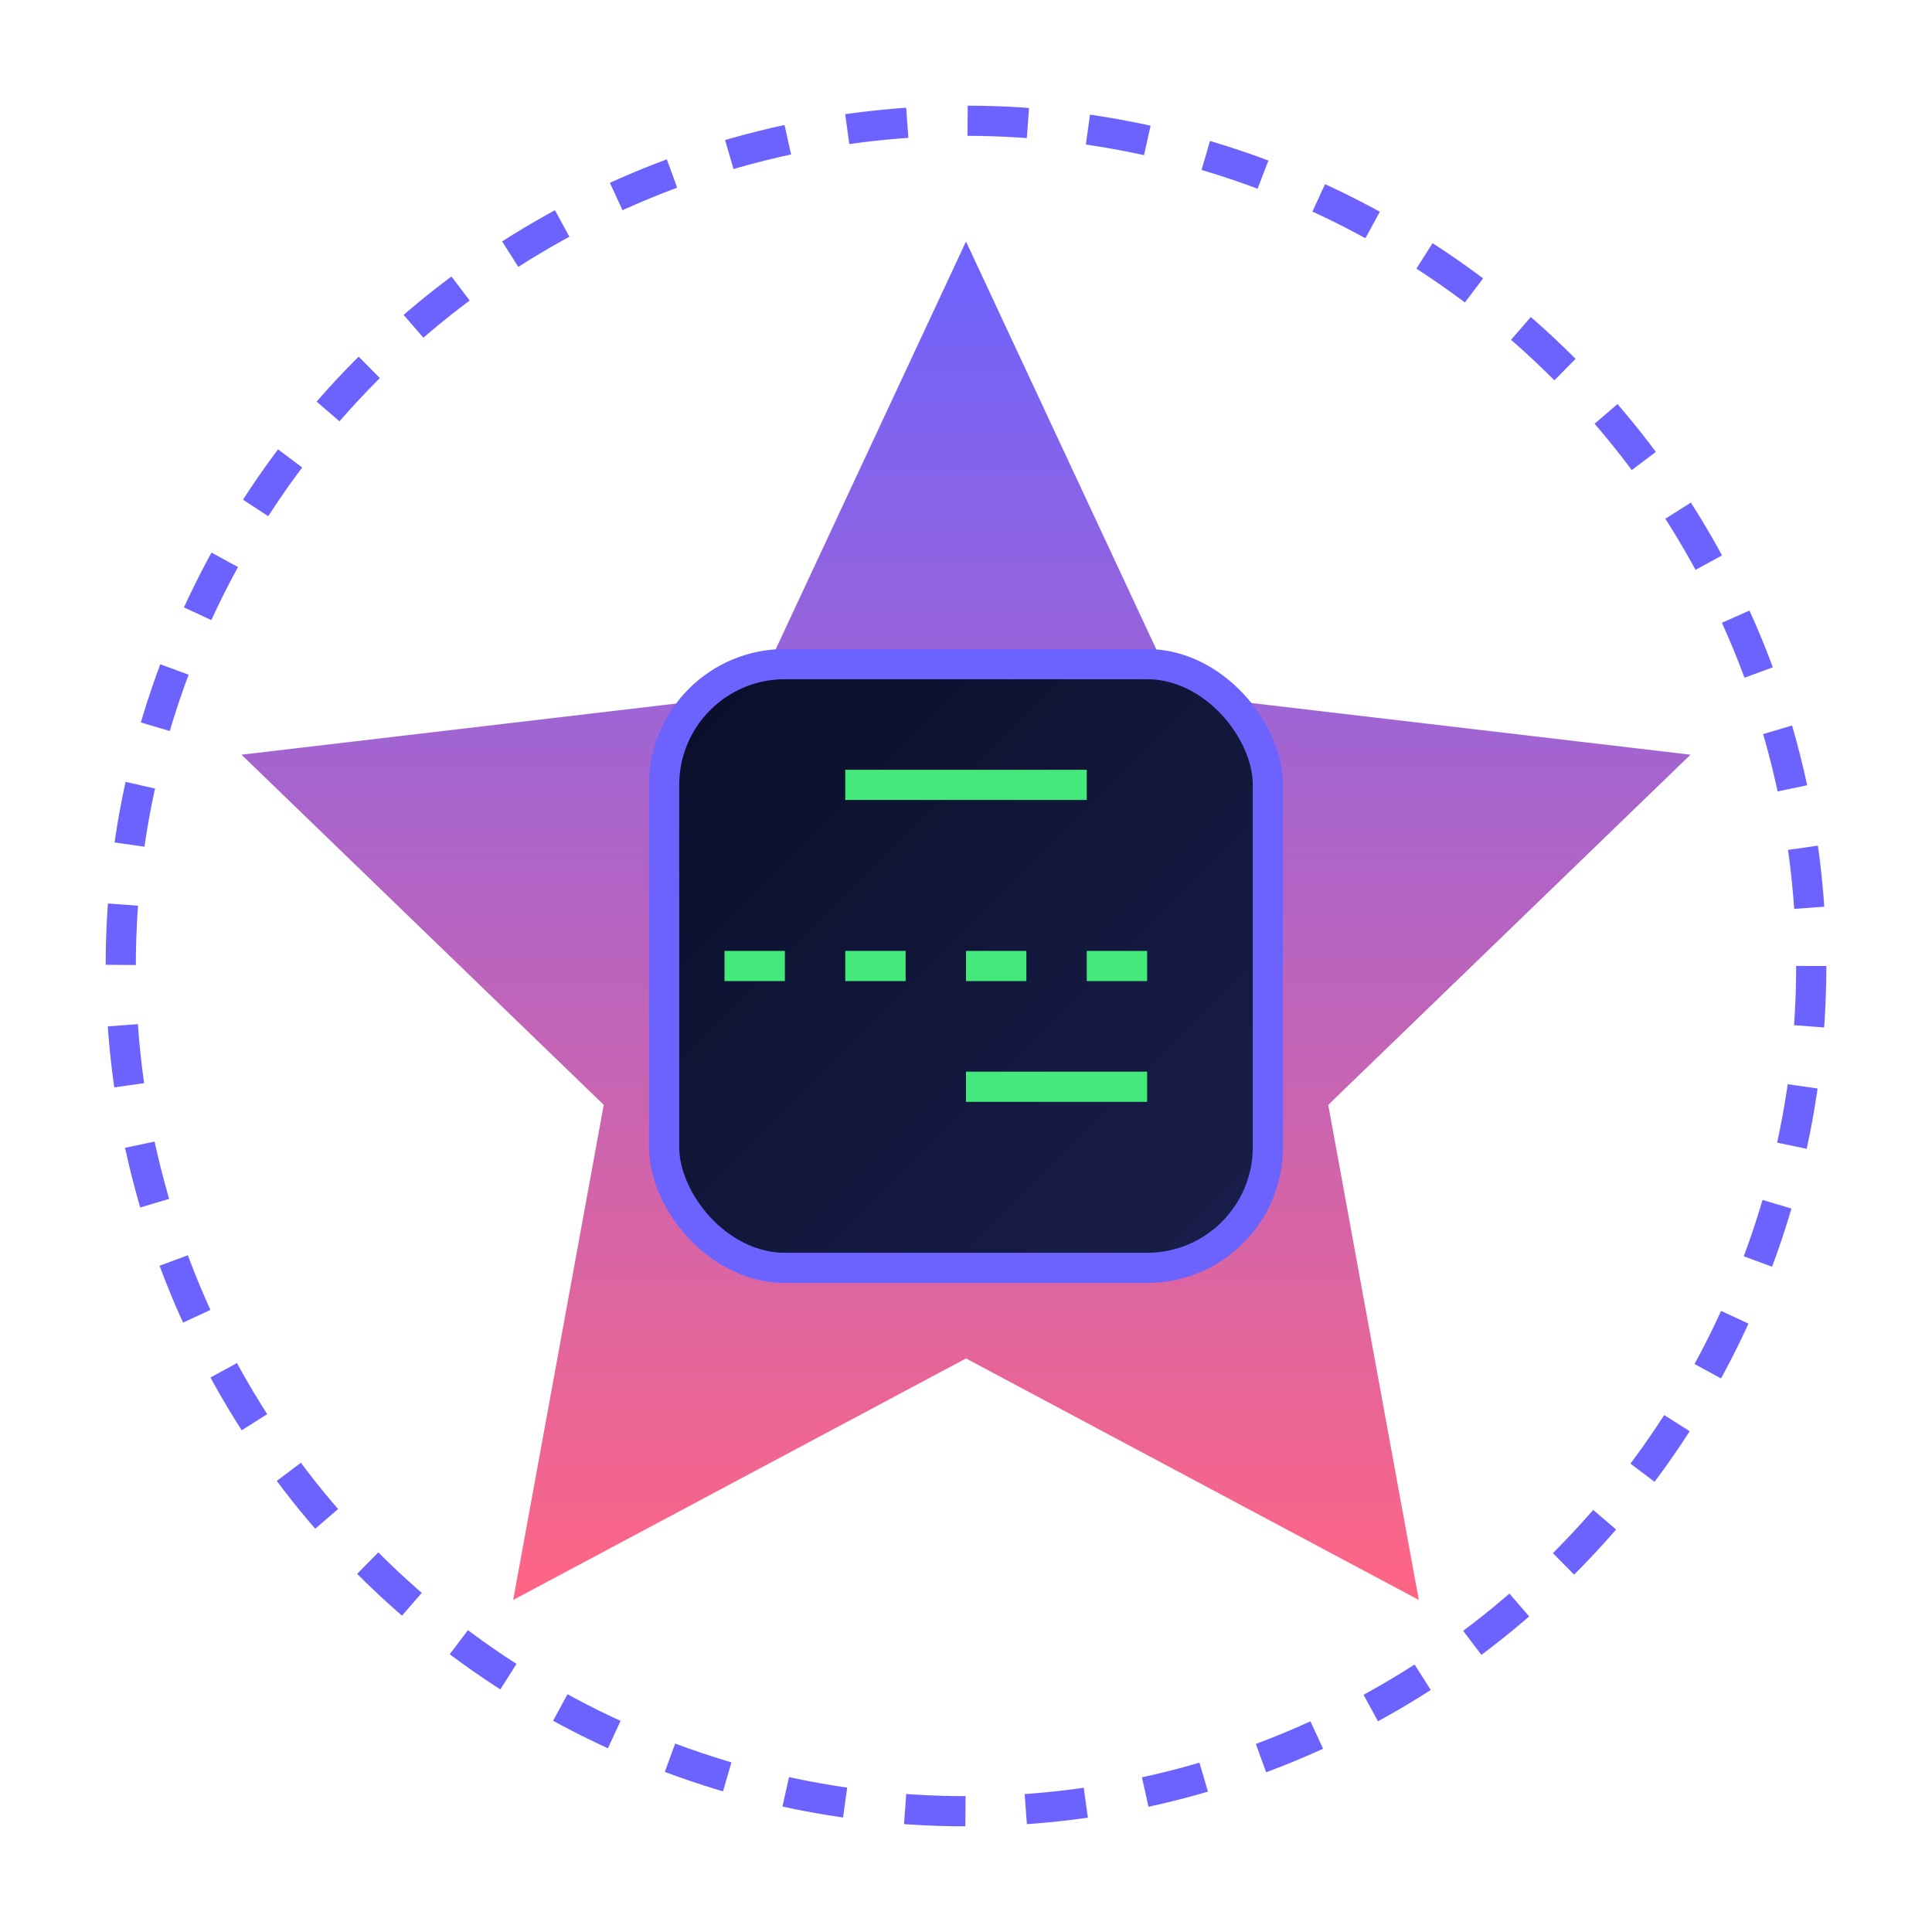
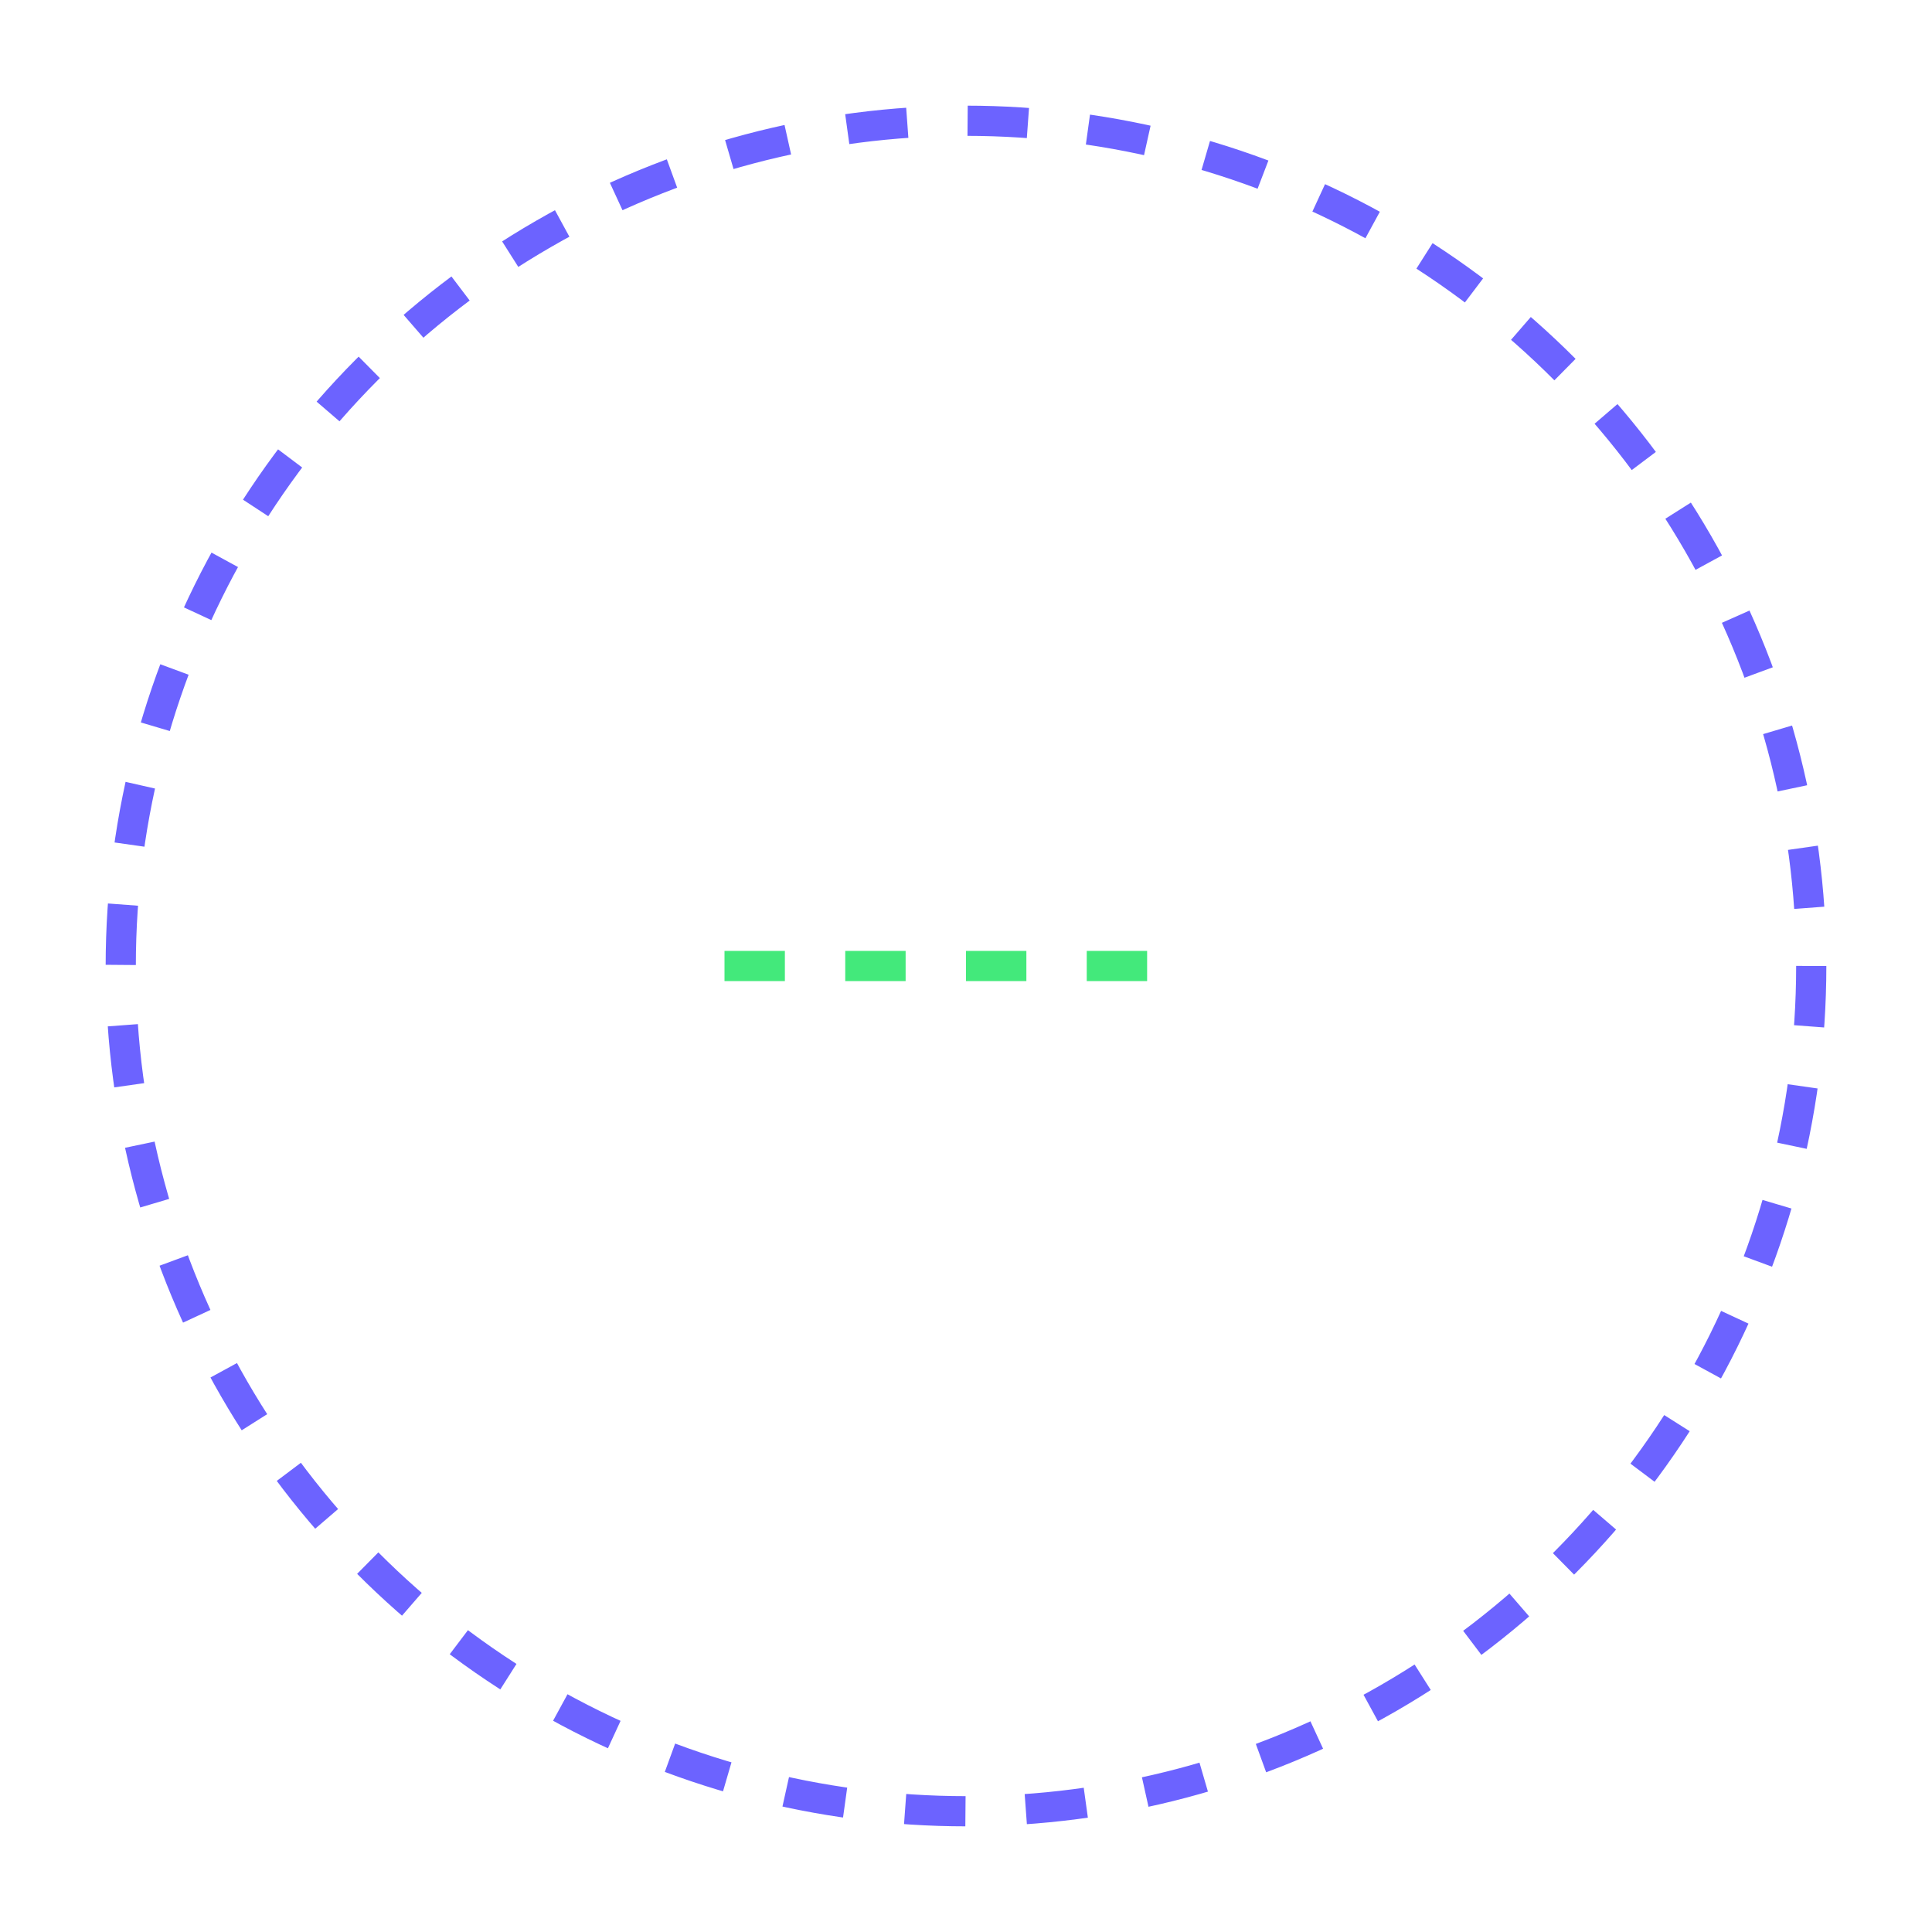
<svg xmlns="http://www.w3.org/2000/svg" width="32" height="32" viewBox="0 0 32 32" fill="none">
-   <path d="M16 4L19.5 11.5L28 12.5L22 18.3L23.5 26.5L16 22.5L8.5 26.5L10 18.3L4 12.5L12.5 11.5L16 4Z" fill="url(#star-gradient)" />
-   <rect x="11" y="11" width="10" height="10" rx="2" fill="url(#card-gradient)" stroke="#6C63FF" stroke-width="0.5" />
  <path d="M12 16H20" stroke="#43E97B" stroke-width="0.5" stroke-dasharray="1 1" />
-   <path d="M14 13H18" stroke="#43E97B" stroke-width="0.5" />
-   <path d="M16 18H19" stroke="#43E97B" stroke-width="0.5" />
  <circle cx="16" cy="16" r="14" stroke="#6C63FF" stroke-width="0.5" stroke-dasharray="1 1" fill="none" />
  <defs>
    <linearGradient id="star-gradient" x1="16" y1="4" x2="16" y2="26.5" gradientUnits="userSpaceOnUse">
      <stop stop-color="#6C63FF" />
      <stop offset="1" stop-color="#FF6584" />
    </linearGradient>
    <linearGradient id="card-gradient" x1="11" y1="11" x2="21" y2="21" gradientUnits="userSpaceOnUse">
      <stop stop-color="#0A0E29" />
      <stop offset="1" stop-color="#1A1F4C" />
    </linearGradient>
  </defs>
</svg>